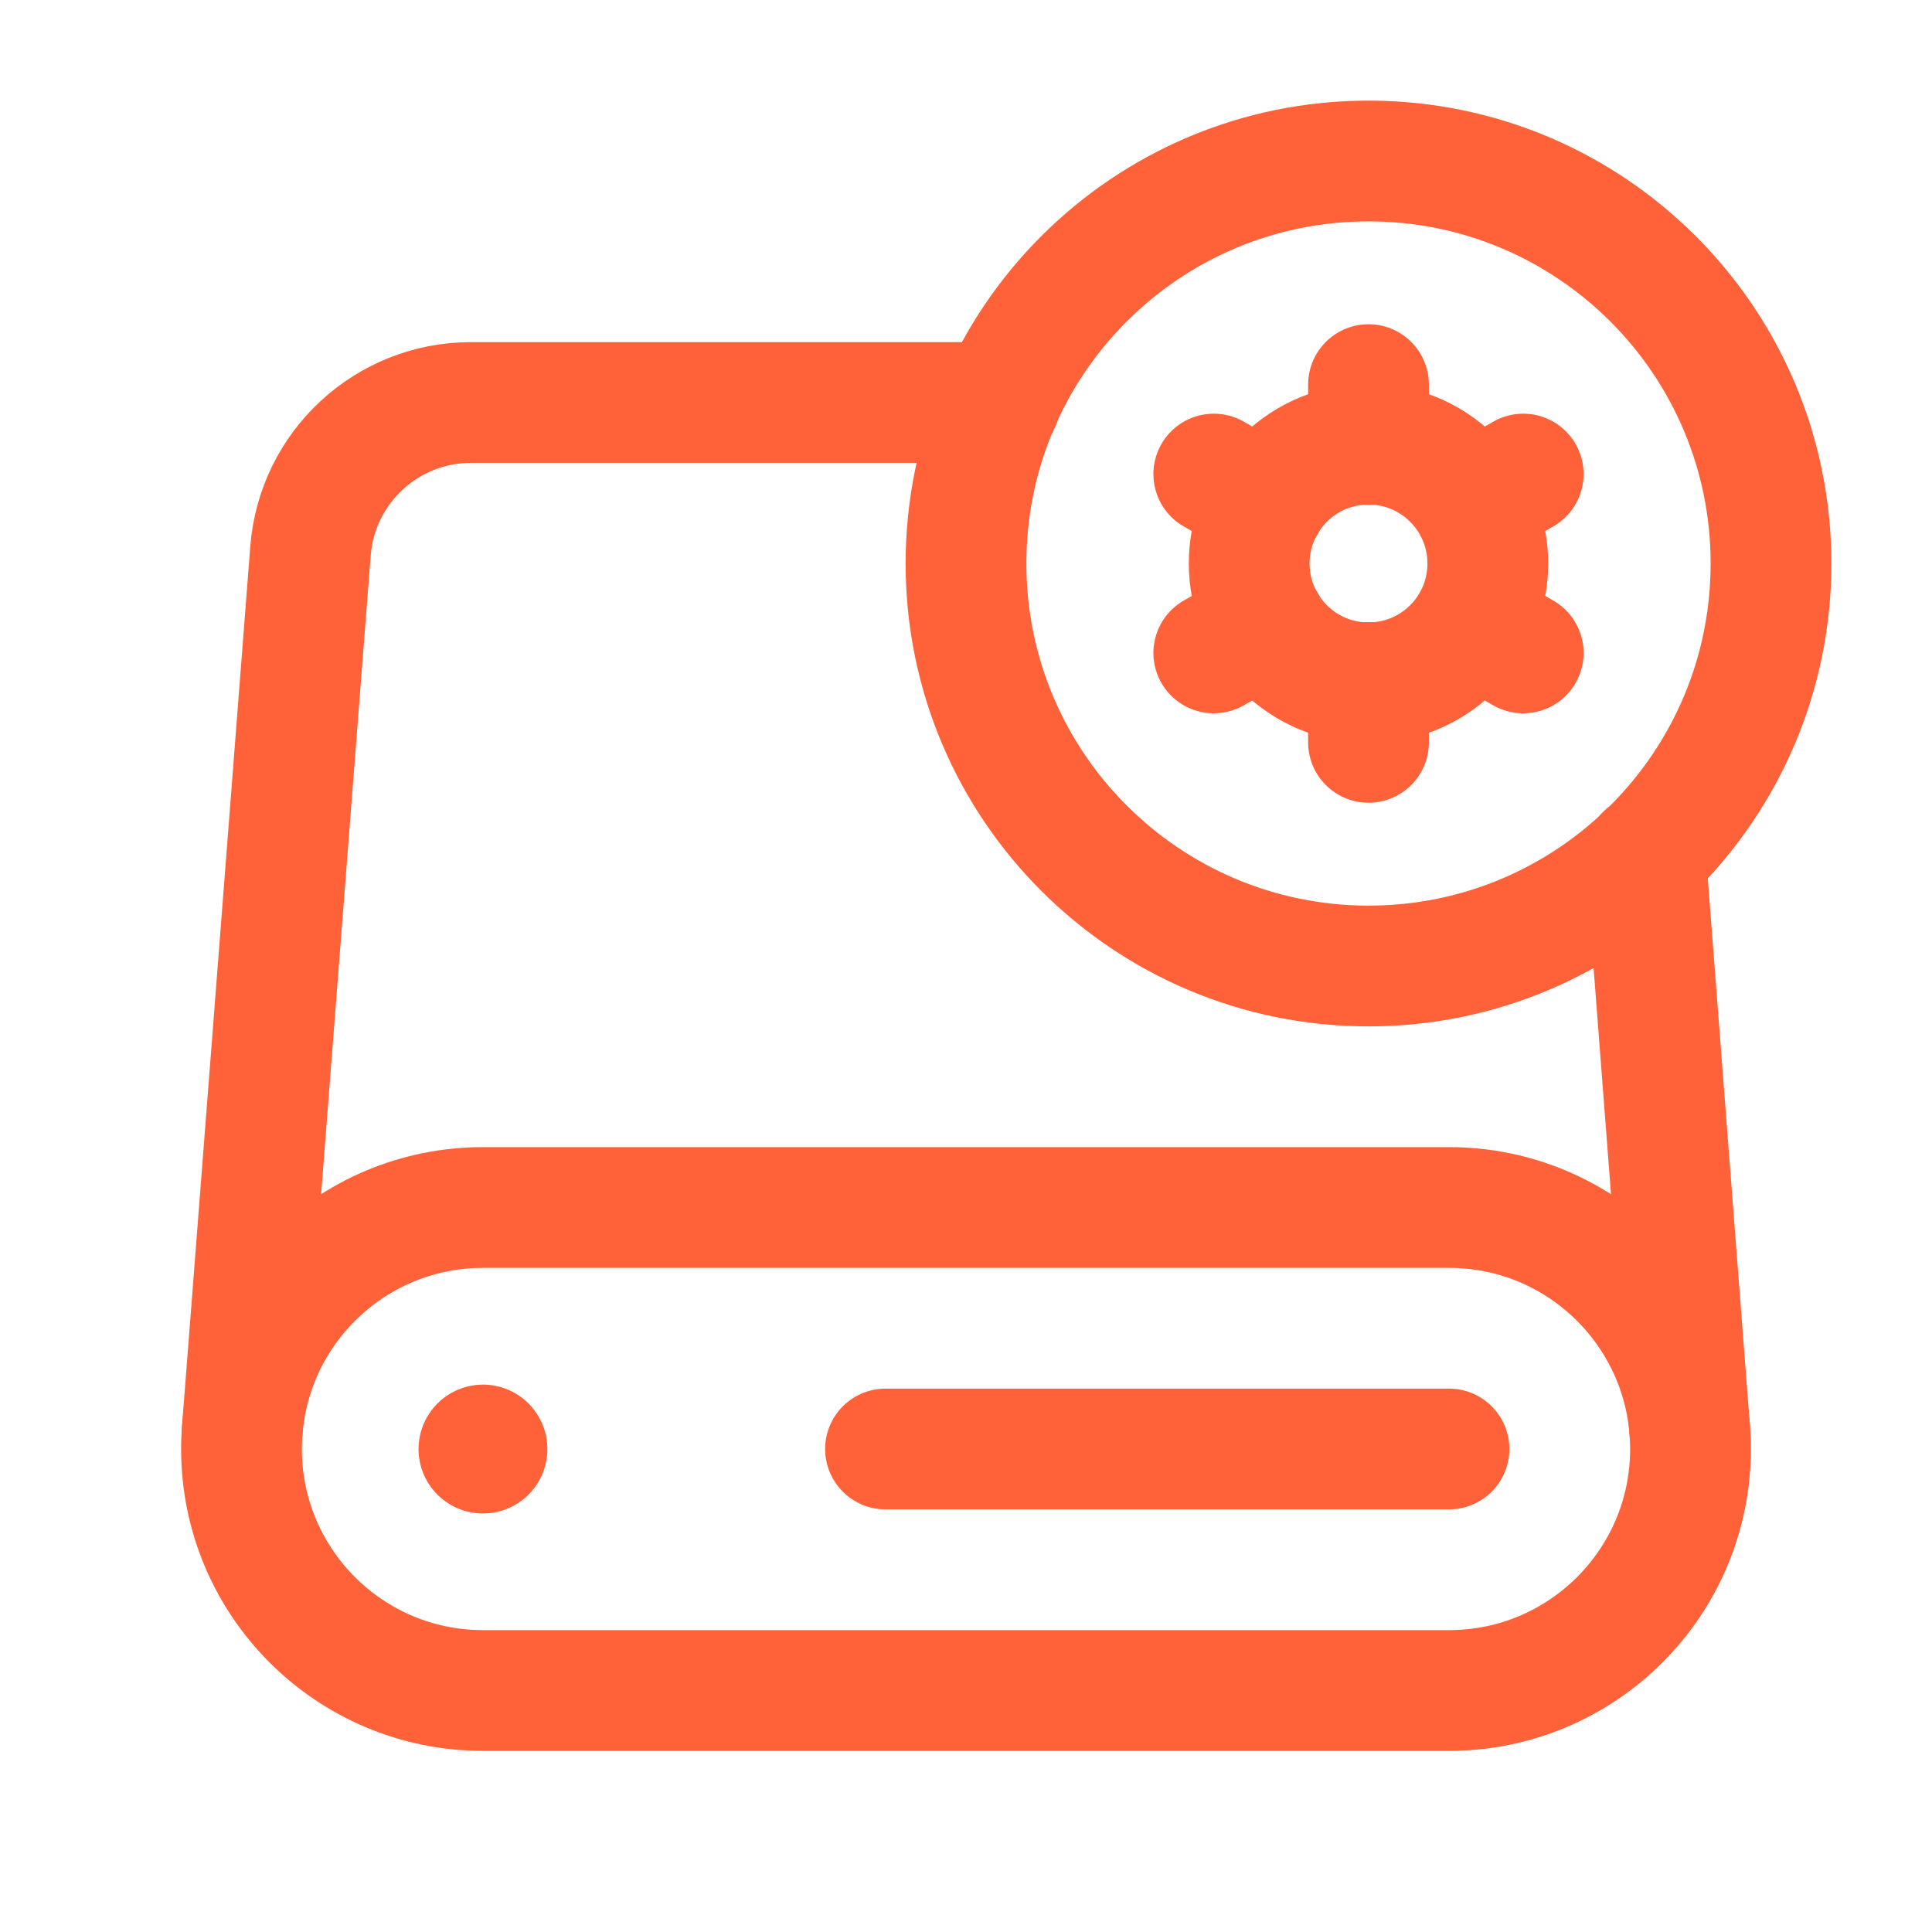
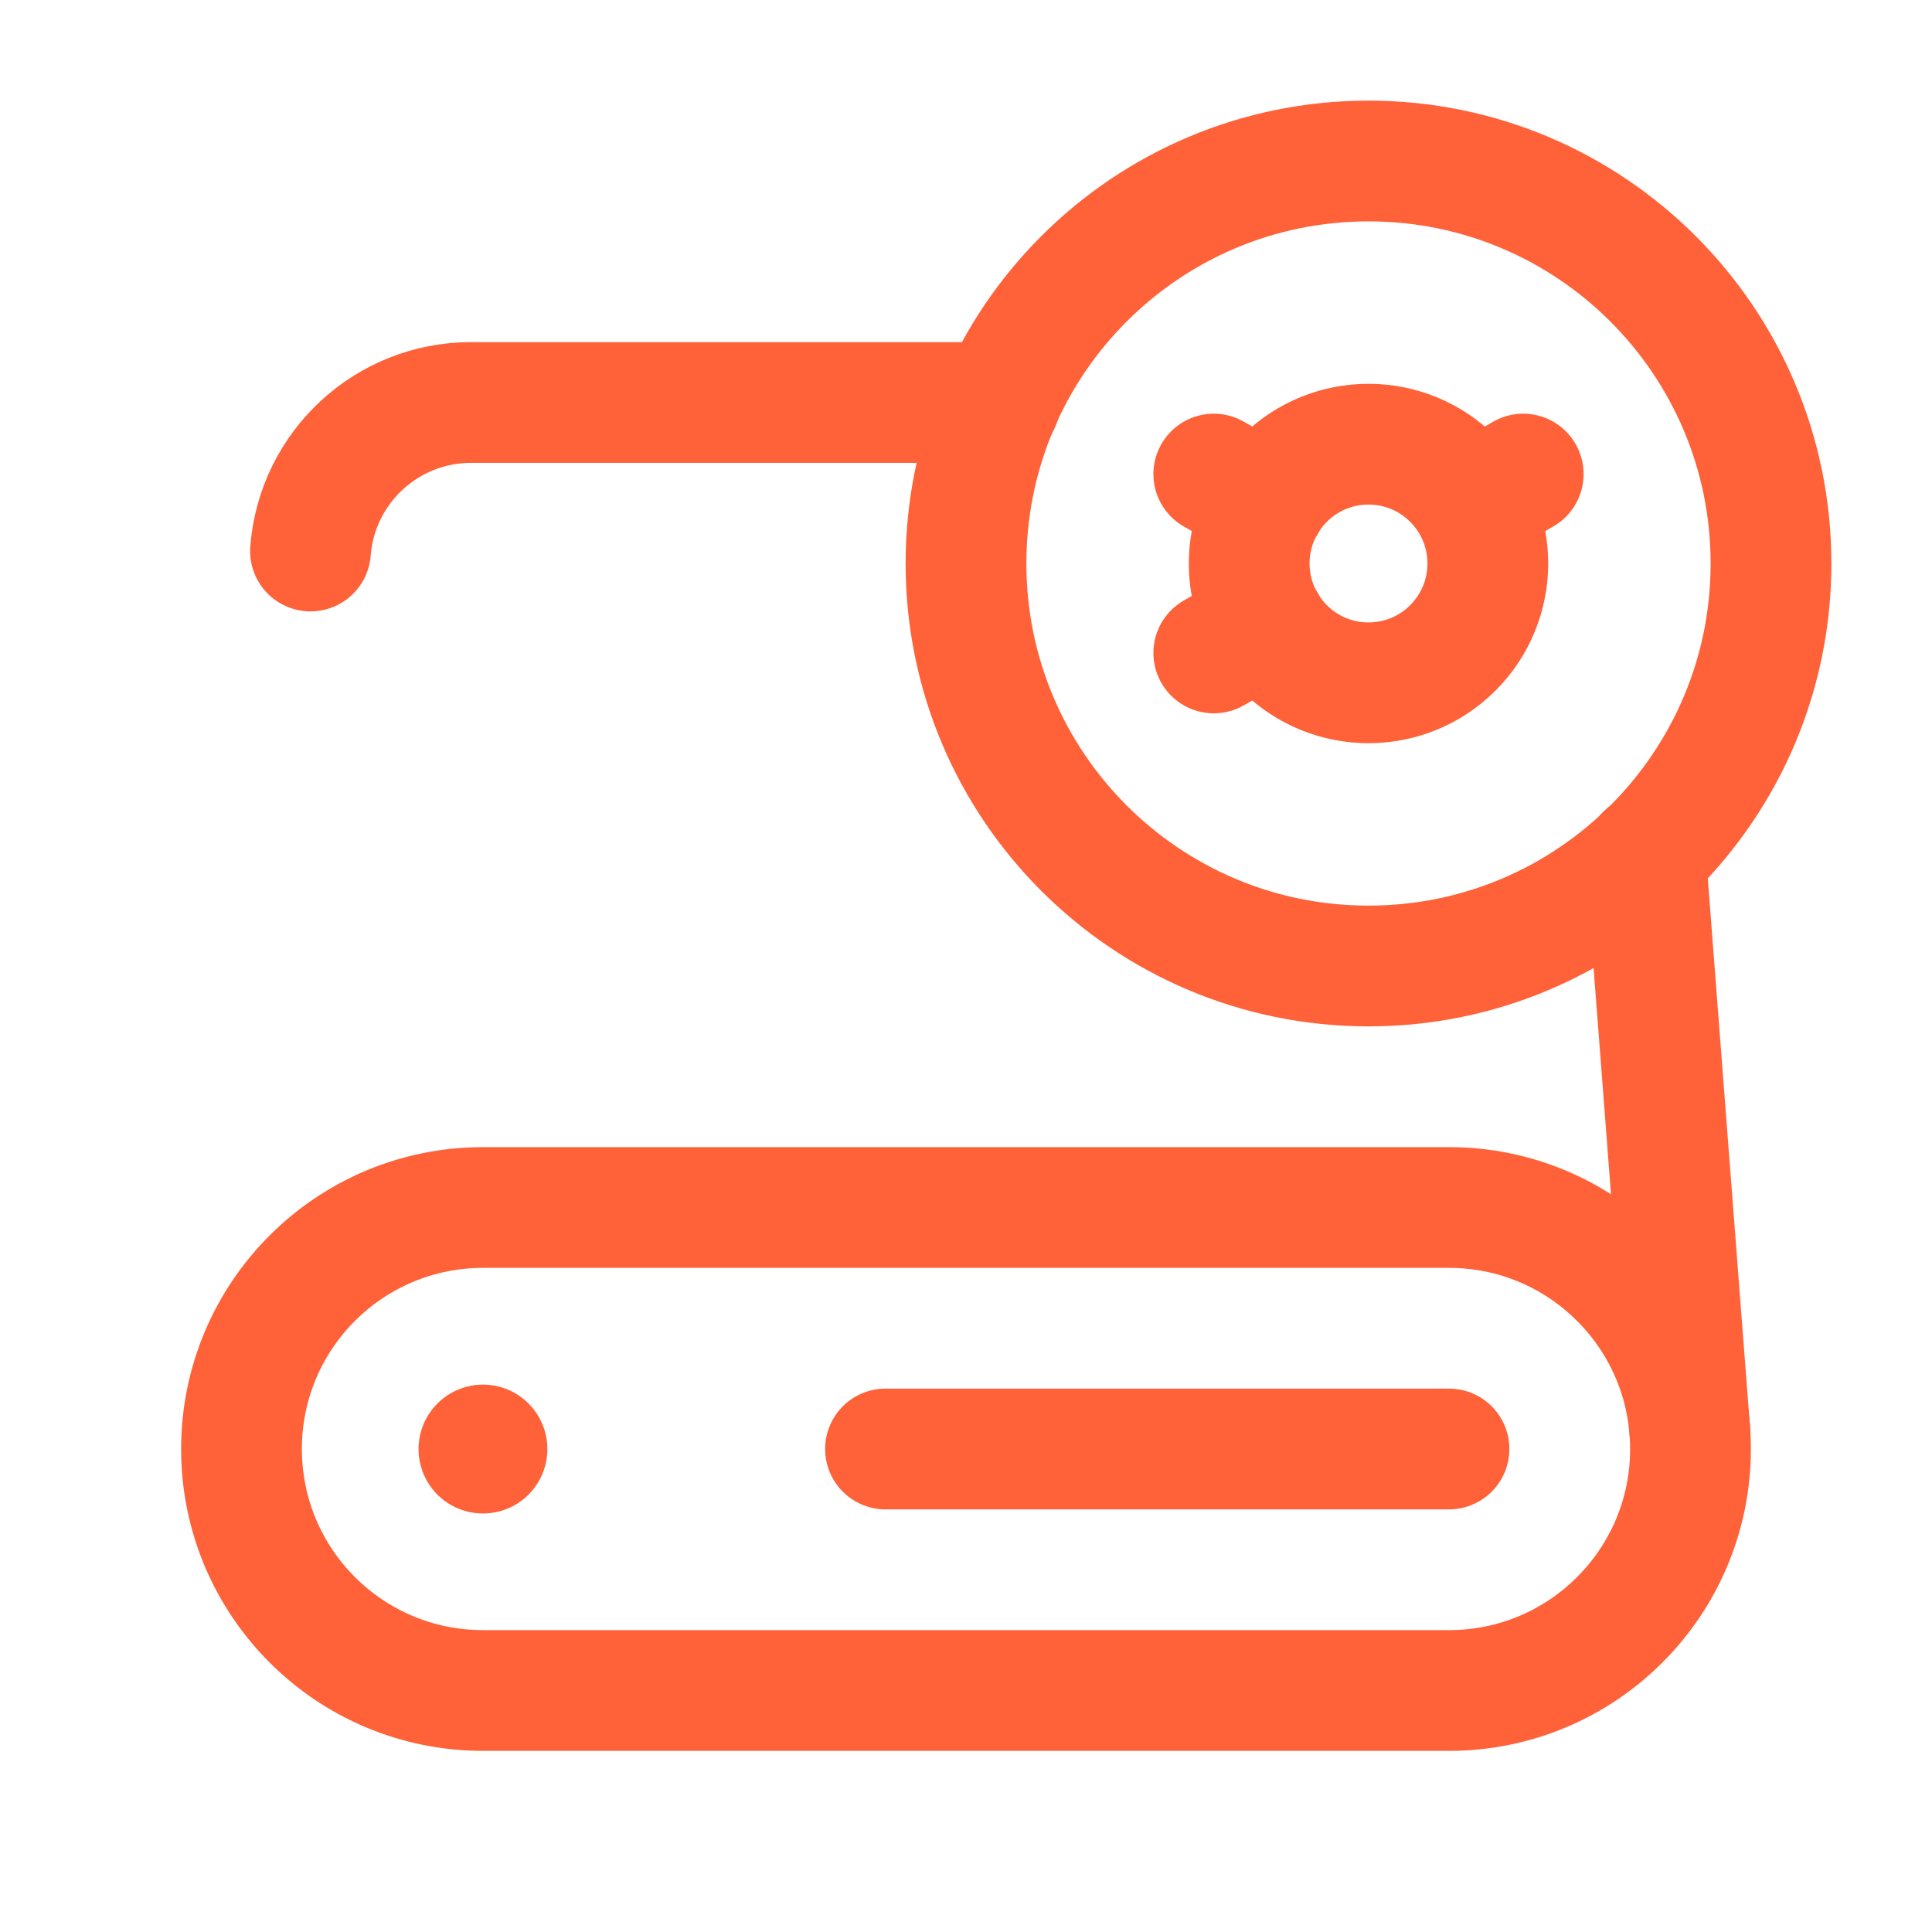
<svg xmlns="http://www.w3.org/2000/svg" width="24" height="24" viewBox="0 0 24 24" fill="none">
  <path d="M17 2C14.239 2 12 4.239 12 7C12 9.761 14.239 12 17 12C19.762 12 22 9.761 22 7C22 4.239 19.762 2 17 2" stroke="#FF6138" stroke-width="1.5" stroke-linecap="round" stroke-linejoin="round" />
-   <path d="M17 9.222V8.478" stroke="#FF6138" stroke-width="1.5" stroke-linecap="round" stroke-linejoin="round" />
-   <path d="M17 5.522V4.778" stroke="#FF6138" stroke-width="1.5" stroke-linecap="round" stroke-linejoin="round" />
  <path d="M15.078 8.111L15.722 7.744" stroke="#FF6138" stroke-width="1.5" stroke-linecap="round" stroke-linejoin="round" />
  <path d="M18.289 6.256L18.922 5.889" stroke="#FF6138" stroke-width="1.5" stroke-linecap="round" stroke-linejoin="round" />
  <path d="M15.078 5.889L15.722 6.256" stroke="#FF6138" stroke-width="1.5" stroke-linecap="round" stroke-linejoin="round" />
-   <path d="M18.289 7.744L18.922 8.111" stroke="#FF6138" stroke-width="1.5" stroke-linecap="round" stroke-linejoin="round" />
  <path d="M18.048 8.048C18.627 7.469 18.627 6.531 18.048 5.952C17.469 5.373 16.531 5.373 15.952 5.952C15.373 6.531 15.373 7.469 15.952 8.048C16.531 8.627 17.469 8.627 18.048 8.048" stroke="#FF6138" stroke-width="1.5" stroke-linecap="round" stroke-linejoin="round" />
-   <path d="M12.422 5H5.851C4.806 5 3.938 5.804 3.857 6.845L3.01 17.757" stroke="#FF6138" stroke-width="1.5" stroke-linecap="round" stroke-linejoin="round" />
+   <path d="M12.422 5H5.851C4.806 5 3.938 5.804 3.857 6.845" stroke="#FF6138" stroke-width="1.5" stroke-linecap="round" stroke-linejoin="round" />
  <path d="M20.99 17.76L20.44 10.62" stroke="#FF6138" stroke-width="1.5" stroke-linecap="round" stroke-linejoin="round" />
  <path fill-rule="evenodd" clip-rule="evenodd" d="M18 15H6C4.343 15 3 16.343 3 18V18C3 19.657 4.343 21 6 21H18C19.657 21 21 19.657 21 18V18C21 16.343 19.657 15 18 15Z" stroke="#FF6138" stroke-width="1.5" stroke-linecap="round" stroke-linejoin="round" />
  <path d="M18 18H11" stroke="#FF6138" stroke-width="1.5" stroke-linecap="round" stroke-linejoin="round" />
  <path d="M6.035 17.965C6.055 17.985 6.055 18.017 6.035 18.037C6.015 18.056 5.984 18.056 5.964 18.037C5.944 18.017 5.944 17.985 5.964 17.965C5.984 17.945 6.016 17.945 6.035 17.965" stroke="#FF6138" stroke-width="1.5" stroke-linecap="round" stroke-linejoin="round" />
</svg>